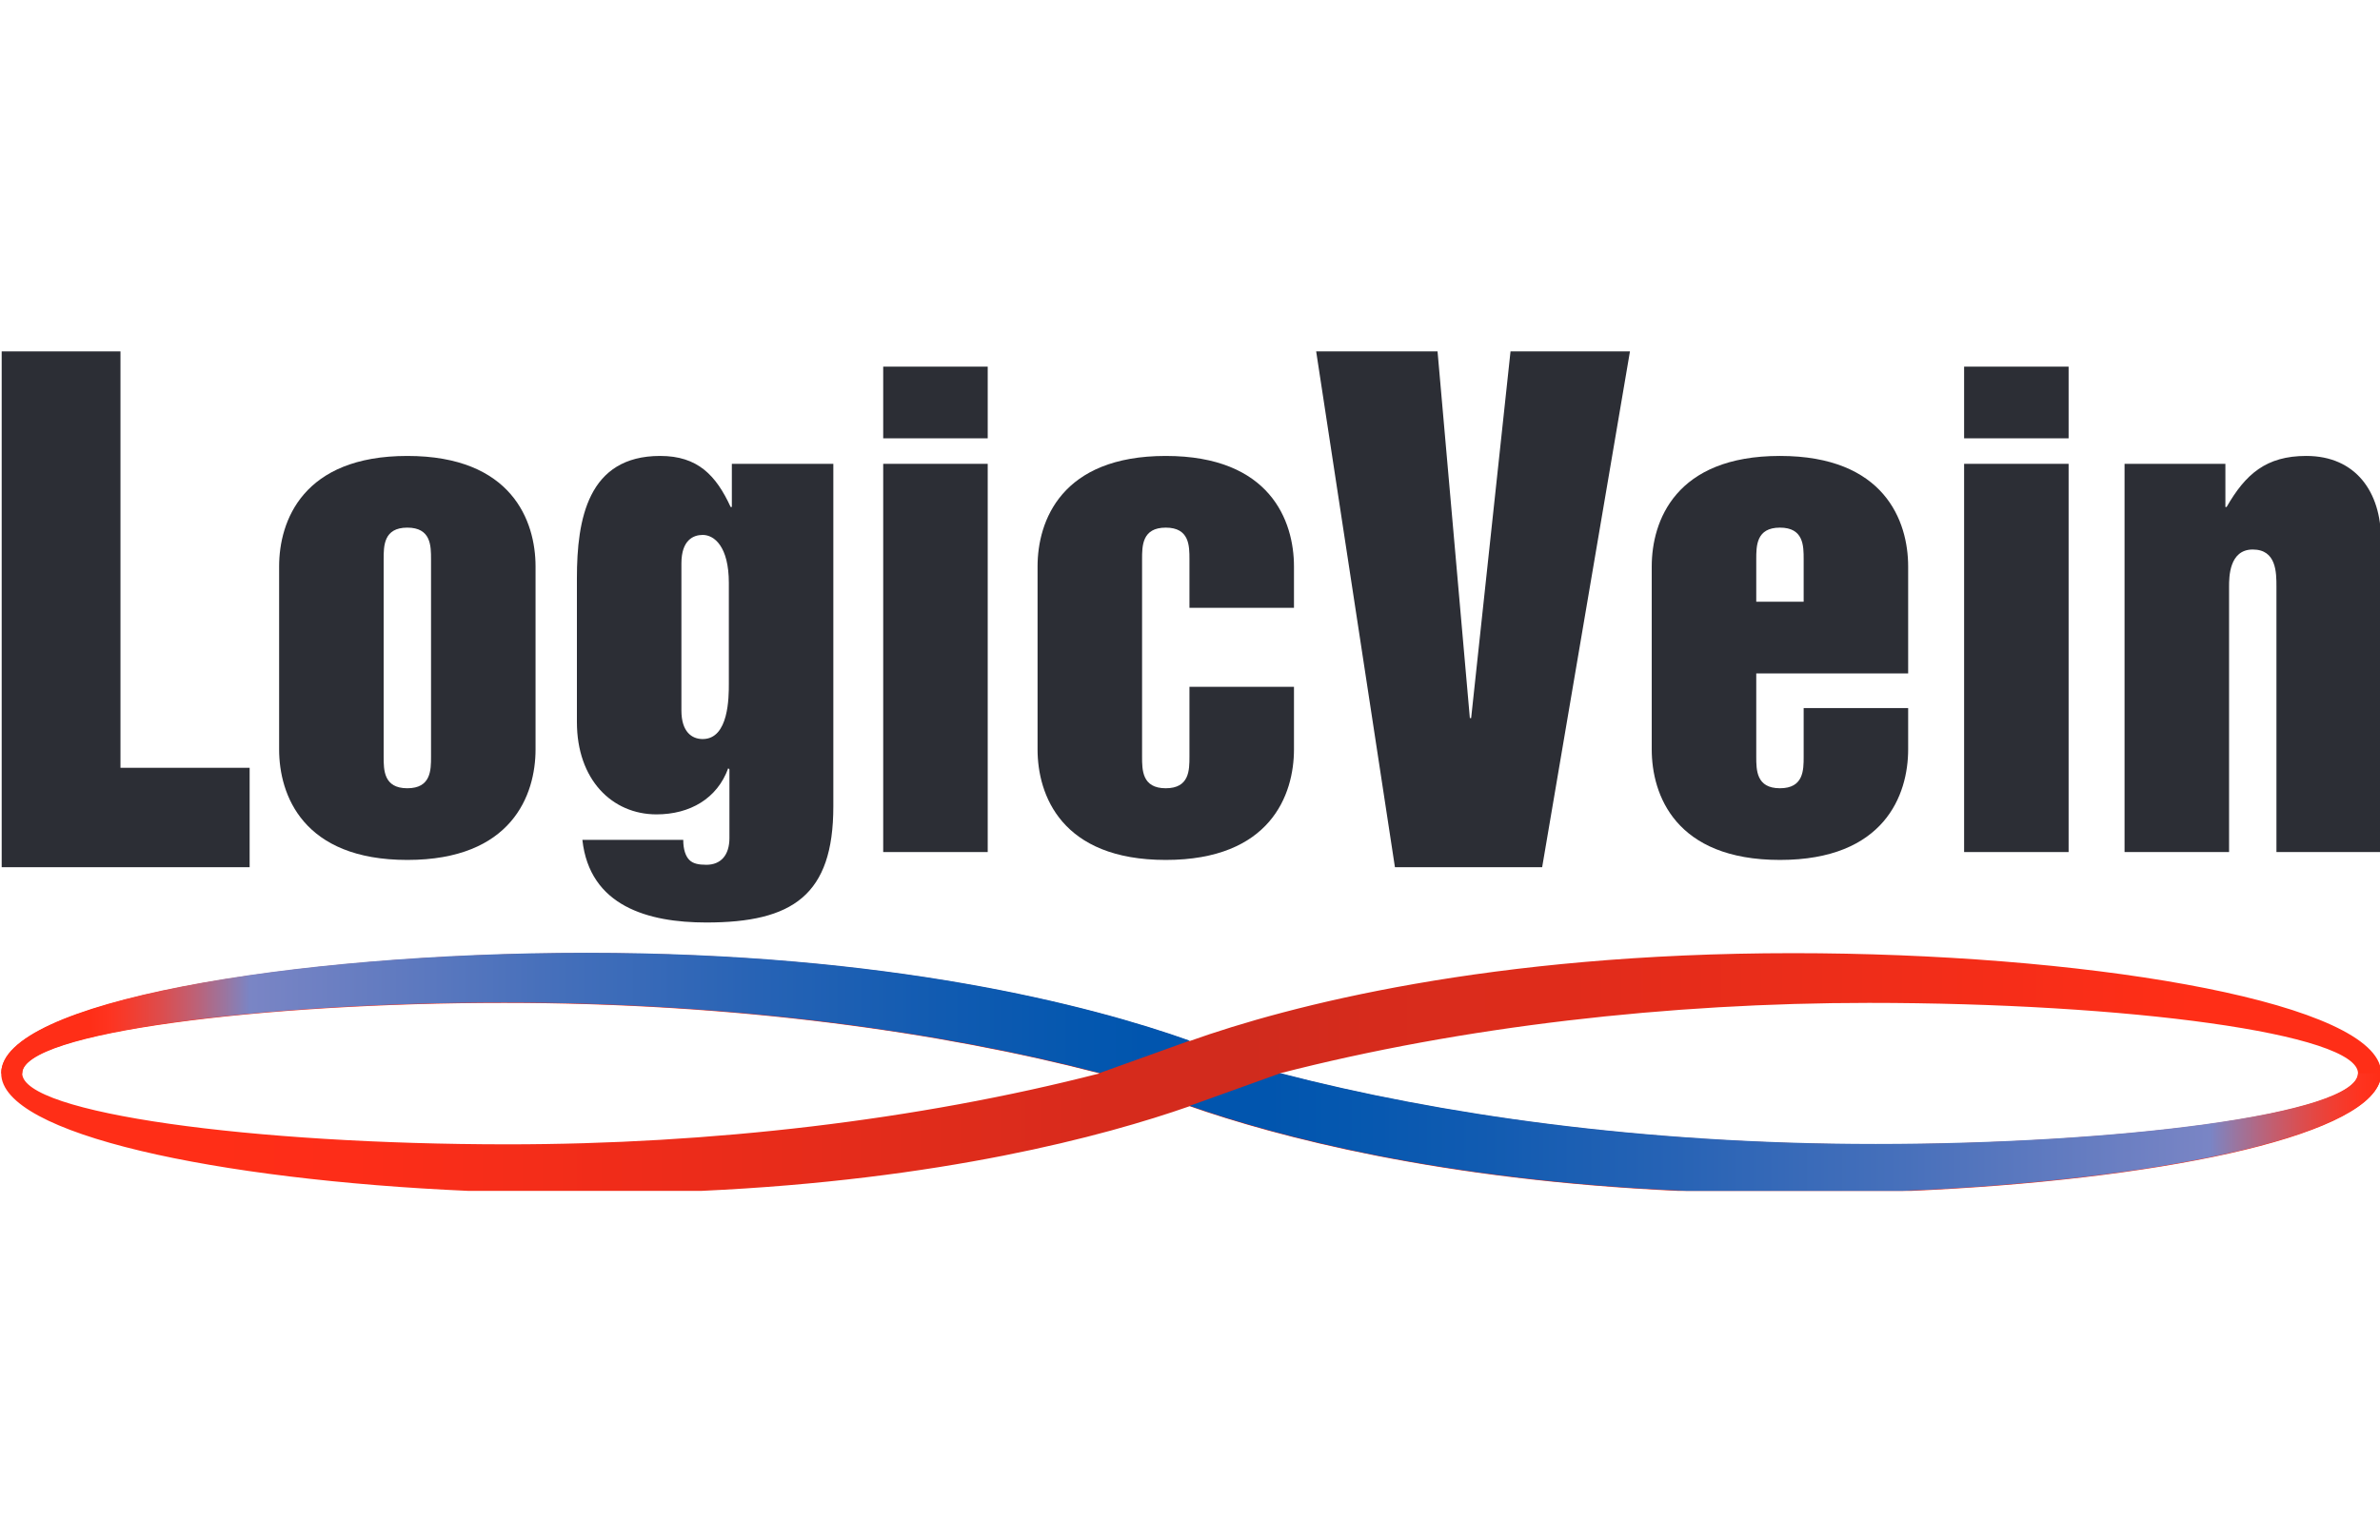
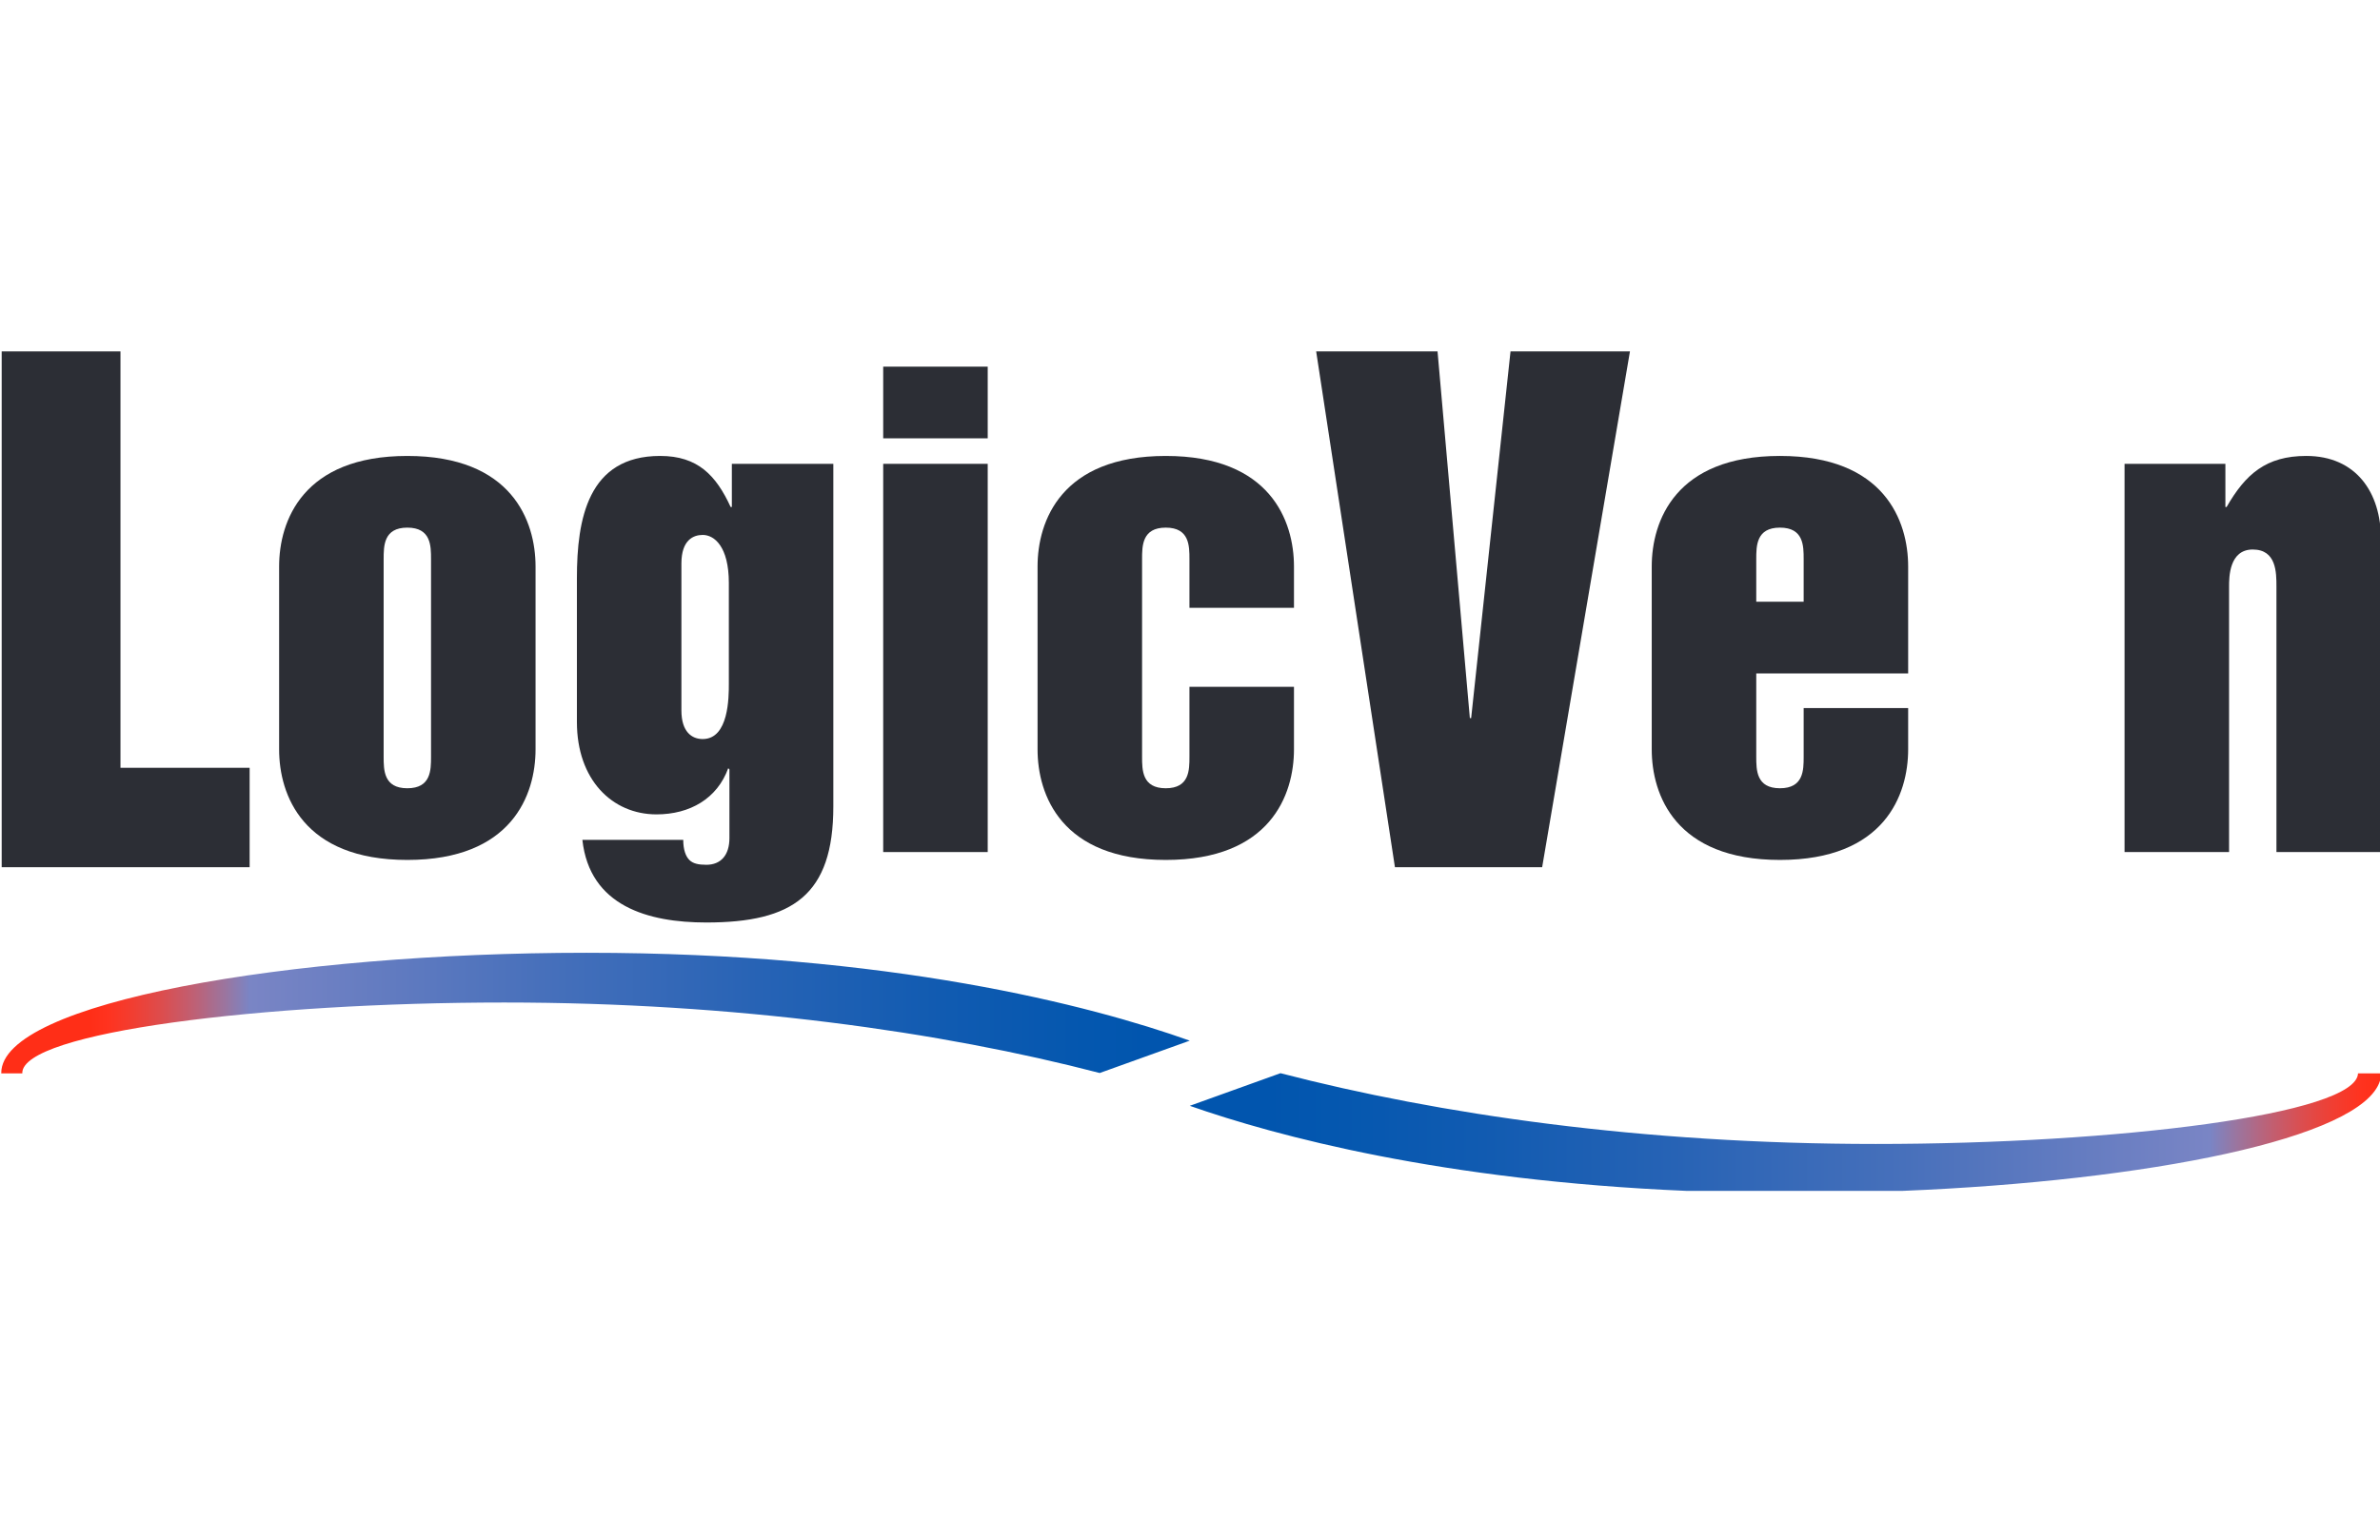
<svg xmlns="http://www.w3.org/2000/svg" width="102" height="66" viewBox="0 0 453.543 160.503">
  <defs>
    <clipPath id="clippath0" transform="">
      <path d="M 226.713 28.558 C 207.842 35.283 169.523 45.307 111.756 45.307 L 111.756 45.307 C 55.131 45.307 0.228 35.853 0.228 22.406 L 0.228 22.406 C 0.228 10.762 41.384 2.112 89.179 0 L 89.179 0 L 133.714 0 C 179.345 2.102 210.345 10.405 226.713 16.138 L 226.713 16.138 C 243.086 10.405 274.087 2.102 319.715 0 L 319.715 0 L 364.276 0 C 410.121 2.021 450.178 10.029 453.543 20.919 L 453.543 20.919 L 453.543 23.894 C 449.632 36.545 396.182 45.307 341.671 45.307 L 341.671 45.307 C 283.909 45.307 245.59 35.283 226.713 28.558 M 243.871 22.395 C 278.664 31.35 318.055 35.829 356.136 35.829 L 356.136 35.829 C 405.369 35.829 449.354 29.98 449.354 22.395 L 449.354 22.395 C 449.354 14.535 403.394 8.87 357.436 8.87 L 357.436 8.87 C 312.803 8.87 274.068 14.535 243.871 22.395 M 4.235 22.395 C 4.235 30.167 50.155 35.829 96.073 35.829 L 96.073 35.829 C 140.024 35.829 179.383 30.256 209.555 22.395 L 209.555 22.395 C 174.789 13.445 135.436 8.87 96.733 8.87 L 96.733 8.87 C 48.186 8.87 4.235 14.807 4.235 22.395" style="fill: none; clip-rule: nonzero;" />
    </clipPath>
    <linearGradient id="shading0" gradientUnits="userSpaceOnUse" x1="0" y1="0" x2="1" y2="0">
      <stop offset="0" style="stop-color: rgb(255, 46, 23);" />
      <stop offset="0.076" style="stop-color: rgb(253, 45, 24);" />
      <stop offset="0.507" style="stop-color: rgb(208, 43, 29);" />
      <stop offset="0.961" style="stop-color: rgb(255, 46, 23);" />
      <stop offset="1" style="stop-color: rgb(255, 46, 23);" />
    </linearGradient>
    <clipPath id="clippath1" transform="">
      <path d="M 226.726 16.211 C 243.29 10.41 274.831 1.977 321.349 0 L 321.349 0 L 362.583 0 C 409.13 1.896 450.131 9.967 453.543 20.989 L 453.543 20.989 L 453.543 22.395 L 449.354 22.395 C 449.072 14.572 403.269 8.94 357.451 8.94 L 357.451 8.94 C 312.88 8.94 274.198 14.594 244.013 22.429 L 244.013 22.429 Z" style="fill: none; clip-rule: nonzero;" />
    </clipPath>
    <linearGradient id="shading1" gradientUnits="userSpaceOnUse" x1="0" y1="0" x2="1" y2="0">
      <stop offset="0" style="stop-color: rgb(255, 46, 23);" />
      <stop offset="0.017" style="stop-color: rgb(255, 51, 31);" />
      <stop offset="0.041" style="stop-color: rgb(241, 62, 50);" />
      <stop offset="0.068" style="stop-color: rgb(220, 77, 78);" />
      <stop offset="0.098" style="stop-color: rgb(191, 96, 116);" />
      <stop offset="0.129" style="stop-color: rgb(153, 118, 161);" />
      <stop offset="0.151" style="stop-color: rgb(122, 133, 197);" />
      <stop offset="0.427" style="stop-color: rgb(71, 112, 187);" />
      <stop offset="0.632" style="stop-color: rgb(39, 99, 181);" />
      <stop offset="0.804" style="stop-color: rgb(17, 91, 177);" />
      <stop offset="0.939" style="stop-color: rgb(4, 87, 175);" />
      <stop offset="1" style="stop-color: rgb(1, 85, 174);" />
    </linearGradient>
    <clipPath id="clippath2" transform="">
      <path d="M 0.24 22.477 C 0.24 22.45 0.247 22.421 0.247 22.395 L 0.247 22.395 L 4.262 22.395 C 4.26 22.417 4.247 22.443 4.247 22.465 L 4.247 22.465 C 4.247 30.236 50.167 35.901 96.084 35.901 L 96.084 35.901 C 140.035 35.901 179.394 30.325 209.566 22.465 L 209.566 22.465 L 226.726 28.631 C 207.854 35.354 169.537 45.382 111.769 45.382 L 111.769 45.382 C 55.148 45.382 0.24 35.927 0.24 22.477" style="fill: none; clip-rule: nonzero;" />
    </clipPath>
    <linearGradient id="shading2" gradientUnits="userSpaceOnUse" x1="0" y1="0" x2="1" y2="0">
      <stop offset="0" style="stop-color: rgb(255, 46, 23);" />
      <stop offset="0.017" style="stop-color: rgb(255, 51, 31);" />
      <stop offset="0.041" style="stop-color: rgb(241, 62, 50);" />
      <stop offset="0.068" style="stop-color: rgb(220, 77, 78);" />
      <stop offset="0.098" style="stop-color: rgb(191, 96, 116);" />
      <stop offset="0.129" style="stop-color: rgb(153, 118, 161);" />
      <stop offset="0.151" style="stop-color: rgb(122, 133, 197);" />
      <stop offset="0.427" style="stop-color: rgb(71, 112, 187);" />
      <stop offset="0.632" style="stop-color: rgb(39, 99, 181);" />
      <stop offset="0.804" style="stop-color: rgb(17, 91, 177);" />
      <stop offset="0.939" style="stop-color: rgb(4, 87, 175);" />
      <stop offset="1" style="stop-color: rgb(1, 85, 174);" />
    </linearGradient>
    <clipPath id="clippath3" transform="">
      <path d="M 0 160.503 L 453.543 160.503 L 453.543 0 L 0 0 Z" style="fill: none; clip-rule: nonzero;" />
    </clipPath>
  </defs>
  <g class="page-1" transform="matrix(1, 0, 0, -1, 0, 160.503)">
    <g transform="">
      <path d="M 226.713 28.558 C 207.842 35.283 169.523 45.307 111.756 45.307 L 111.756 45.307 C 55.131 45.307 0.228 35.853 0.228 22.406 L 0.228 22.406 C 0.228 10.762 41.384 2.112 89.179 0 L 89.179 0 L 133.714 0 C 179.345 2.102 210.345 10.405 226.713 16.138 L 226.713 16.138 C 243.086 10.405 274.087 2.102 319.715 0 L 319.715 0 L 364.276 0 C 410.121 2.021 450.178 10.029 453.543 20.919 L 453.543 20.919 L 453.543 23.894 C 449.632 36.545 396.182 45.307 341.671 45.307 L 341.671 45.307 C 283.909 45.307 245.59 35.283 226.713 28.558 M 243.871 22.395 C 278.664 31.35 318.055 35.829 356.136 35.829 L 356.136 35.829 C 405.369 35.829 449.354 29.98 449.354 22.395 L 449.354 22.395 C 449.354 14.535 403.394 8.87 357.436 8.87 L 357.436 8.87 C 312.803 8.87 274.068 14.535 243.871 22.395 M 4.235 22.395 C 4.235 30.167 50.155 35.829 96.073 35.829 L 96.073 35.829 C 140.024 35.829 179.383 30.256 209.555 22.395 L 209.555 22.395 C 174.789 13.445 135.436 8.87 96.733 8.87 L 96.733 8.87 C 48.186 8.87 4.235 14.807 4.235 22.395" style="fill: none;" />
    </g>
    <g style="clip-path: url(&quot;#clippath0&quot;);">
      <g transform="matrix(393.418 0 0 -393.418 38.545 22.404)">
-         <rect x="-0.098" y="-0.351" width="1.153" height="0.408" style="fill: url(&quot;#shading0&quot;);" />
-       </g>
+         </g>
    </g>
    <g transform="">
      <path d="M 226.726 16.211 C 243.29 10.41 274.831 1.977 321.349 0 L 321.349 0 L 362.583 0 C 409.13 1.896 450.131 9.967 453.543 20.989 L 453.543 20.989 L 453.543 22.395 L 449.354 22.395 C 449.072 14.572 403.269 8.94 357.451 8.94 L 357.451 8.94 C 312.88 8.94 274.198 14.594 244.013 22.429 L 244.013 22.429 Z" style="fill: none;" />
    </g>
    <g style="clip-path: url(&quot;#clippath1&quot;);">
      <g transform="matrix(-211.641 0.871 0.871 211.641 452.975 10.755)">
        <rect x="-0.003" y="-0.06" width="2.146" height="0.767" style="fill: url(&quot;#shading1&quot;);" />
      </g>
    </g>
    <g transform="">
      <path d="M 0.24 22.477 C 0.24 22.45 0.247 22.421 0.247 22.395 L 0.247 22.395 L 4.262 22.395 C 4.26 22.417 4.247 22.443 4.247 22.465 L 4.247 22.465 C 4.247 30.236 50.167 35.901 96.084 35.901 L 96.084 35.901 C 140.035 35.901 179.394 30.325 209.566 22.465 L 209.566 22.465 L 226.726 28.631 C 207.854 35.354 169.537 45.382 111.769 45.382 L 111.769 45.382 C 55.148 45.382 0.24 35.927 0.24 22.477" style="fill: none;" />
    </g>
    <g style="clip-path: url(&quot;#clippath2&quot;);">
      <g transform="matrix(200.884 0 0 -200.884 17.477 33.888)">
        <rect x="-0.087" y="-0.63" width="2.258" height="0.799" style="fill: url(&quot;#shading2&quot;);" />
      </g>
    </g>
    <g transform="">
-       <path d="M 0 160.503 L 453.543 160.503 L 453.543 0 L 0 0 Z" style="fill: none;" />
-     </g>
+       </g>
    <g style="clip-path: url(&quot;#clippath3&quot;);">
      <g transform="translate(0.322 160.005)">
        <path d="M 0 0 L 22.635 0 L 22.635 -79.366 L 47.25 -79.366 L 47.25 -98.314 L 0 -98.314 Z" style="fill: rgb(44, 46, 53); fill-opacity: 1;" />
      </g>
    </g>
    <g style="clip-path: url(&quot;#clippath3&quot;);">
      <g transform="translate(73.11 82.759)">
        <path d="M 0 0 C 0 -2.545 0 -6.02 4.512 -6.02 C 9.029 -6.02 9.029 -2.545 9.029 0 L 9.029 37.638 C 9.029 40.185 9.029 43.658 4.512 43.658 C 0 43.658 0 40.185 0 37.638 Z M -19.92 36.247 C -19.92 44.931 -15.399 57.322 4.512 57.322 C 24.429 57.322 28.947 44.931 28.947 36.247 L 28.947 1.395 C 28.947 -7.295 24.429 -19.682 4.512 -19.682 C -15.399 -19.682 -19.92 -7.295 -19.92 1.395 Z" style="fill: rgb(44, 46, 53); fill-opacity: 1;" />
      </g>
    </g>
    <g style="clip-path: url(&quot;#clippath3&quot;);">
      <g transform="translate(129.853 91.564)">
        <path d="M 0 0 C 0 -4.057 1.97 -5.445 4.059 -5.445 C 9.038 -5.445 9.038 2.547 9.038 5.093 L 9.038 24.317 C 9.038 31.263 6.255 33.463 4.059 33.463 C 2.317 33.463 0 32.536 0 28.021 Z M 28.95 -18.297 C 28.95 -35.207 21.195 -40.411 4.749 -40.411 C -6.366 -40.411 -17.484 -37.286 -18.872 -24.666 L 0.349 -24.666 C 0.349 -26.519 0.812 -27.792 1.509 -28.487 C 2.2 -29.182 3.246 -29.412 4.749 -29.412 C 7.525 -29.412 9.15 -27.562 9.15 -24.319 L 9.15 -11.235 L 8.92 -11.004 C 6.833 -16.791 1.621 -19.803 -4.747 -19.803 C -13.203 -19.803 -19.915 -13.203 -19.915 -2.203 L -19.915 25.241 C -19.915 36.475 -17.828 48.518 -4.05 48.518 C 3.126 48.518 6.603 44.812 9.38 38.789 L 9.611 38.789 L 9.611 47.013 L 28.95 47.013 Z" style="fill: rgb(44, 46, 53); fill-opacity: 1;" />
      </g>
    </g>
    <g style="clip-path: url(&quot;#clippath3&quot;);">
      <g transform="">
        <path d="M 168.307 138.577 L 188.223 138.577 L 188.223 64.579 L 168.307 64.579 Z M 168.307 157.102 L 188.223 157.102 L 188.223 143.439 L 168.307 143.439 Z" style="fill: rgb(44, 46, 53); fill-opacity: 1;" />
      </g>
      <g transform="translate(197.722 119.006)">
        <path d="M 0 0 C 0 8.684 4.519 21.075 24.431 21.075 C 44.347 21.075 48.864 8.684 48.864 0 L 48.864 -7.874 L 28.944 -7.874 L 28.944 1.391 C 28.944 3.938 28.944 7.411 24.431 7.411 C 19.916 7.411 19.916 3.938 19.916 1.391 L 19.916 -36.247 C 19.916 -38.792 19.916 -42.267 24.431 -42.267 C 28.944 -42.267 28.944 -38.792 28.944 -36.247 L 28.944 -22.93 L 48.864 -22.93 L 48.864 -34.853 C 48.864 -43.542 44.347 -55.929 24.431 -55.929 C 4.519 -55.929 0 -43.542 0 -34.853 Z" style="fill: rgb(44, 46, 53); fill-opacity: 1;" />
      </g>
      <g transform="translate(250.815 160.005)">
        <path d="M 0 0 L 23.129 0 L 29.287 -69.889 L 29.535 -69.889 L 37.037 0 L 59.797 0 L 43.064 -98.314 L 15.01 -98.314 Z" style="fill: rgb(44, 46, 53); fill-opacity: 1;" />
      </g>
      <g transform="translate(334.68 112.291)">
        <path d="M 0 0 L 9.033 0 L 9.033 8.106 C 9.033 10.653 9.033 14.127 4.514 14.127 C 0 14.127 0 10.653 0 8.106 Z M -19.918 6.716 C -19.918 15.399 -15.402 27.791 4.514 27.791 C 24.428 27.791 28.947 15.399 28.947 6.716 L 28.947 -13.667 L 0 -13.667 L 0 -29.531 C 0 -32.076 0 -35.551 4.514 -35.551 C 9.033 -35.551 9.033 -32.076 9.033 -29.531 L 9.033 -20.266 L 28.947 -20.266 L 28.947 -28.137 C 28.947 -36.827 24.428 -49.213 4.514 -49.213 C -15.402 -49.213 -19.918 -36.827 -19.918 -28.137 Z" style="fill: rgb(44, 46, 53); fill-opacity: 1;" />
      </g>
      <g transform="">
-         <path d="M 374.289 138.577 L 394.203 138.577 L 394.203 64.579 L 374.289 64.579 Z M 374.289 157.102 L 394.203 157.102 L 394.203 143.439 L 374.289 143.439 Z" style="fill: rgb(44, 46, 53); fill-opacity: 1;" />
-       </g>
+         </g>
      <g transform="translate(404.863 138.577)">
        <path d="M 0 0 L 19.217 0 L 19.217 -8.224 L 19.451 -8.224 C 23.039 -1.972 26.979 1.505 34.623 1.505 C 44.115 1.505 48.865 -5.445 48.865 -14.359 L 48.865 -73.998 L 28.945 -73.998 L 28.945 -23.393 C 28.945 -20.73 28.945 -16.331 24.43 -16.331 C 19.918 -16.331 19.918 -21.657 19.918 -23.393 L 19.918 -73.998 L 0 -73.998 Z" style="fill: rgb(44, 46, 53); fill-opacity: 1;" />
      </g>
    </g>
  </g>
</svg>